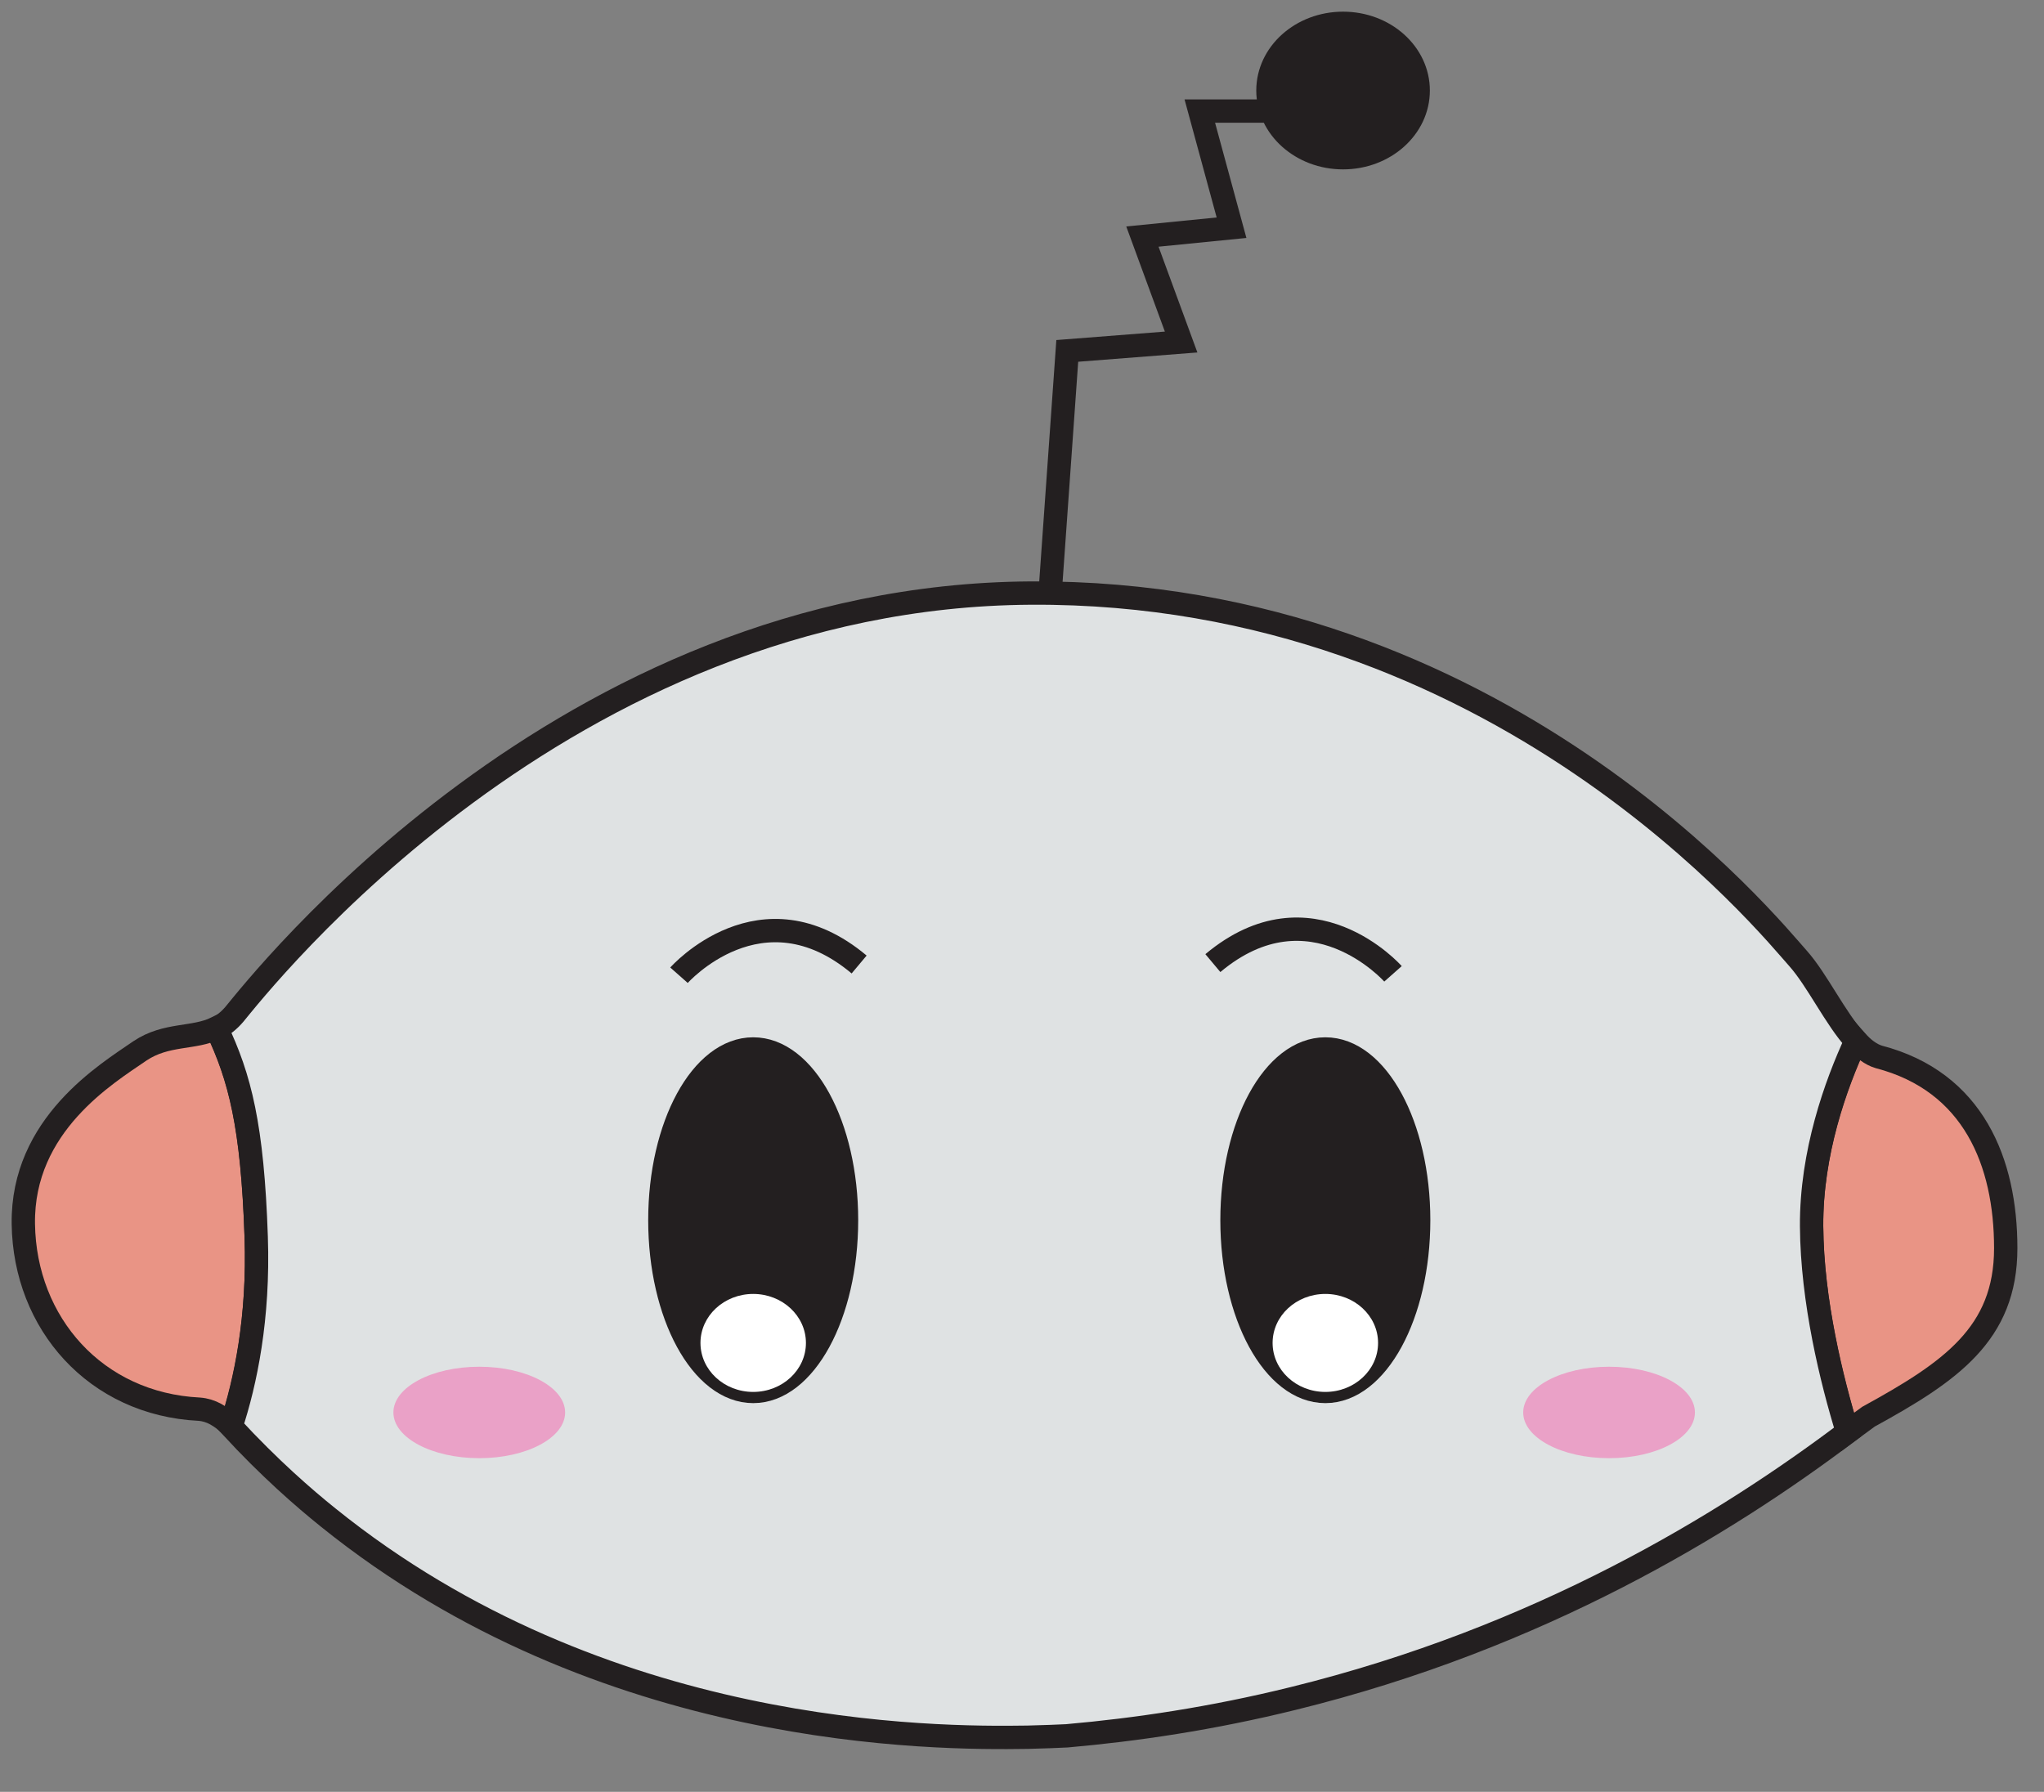
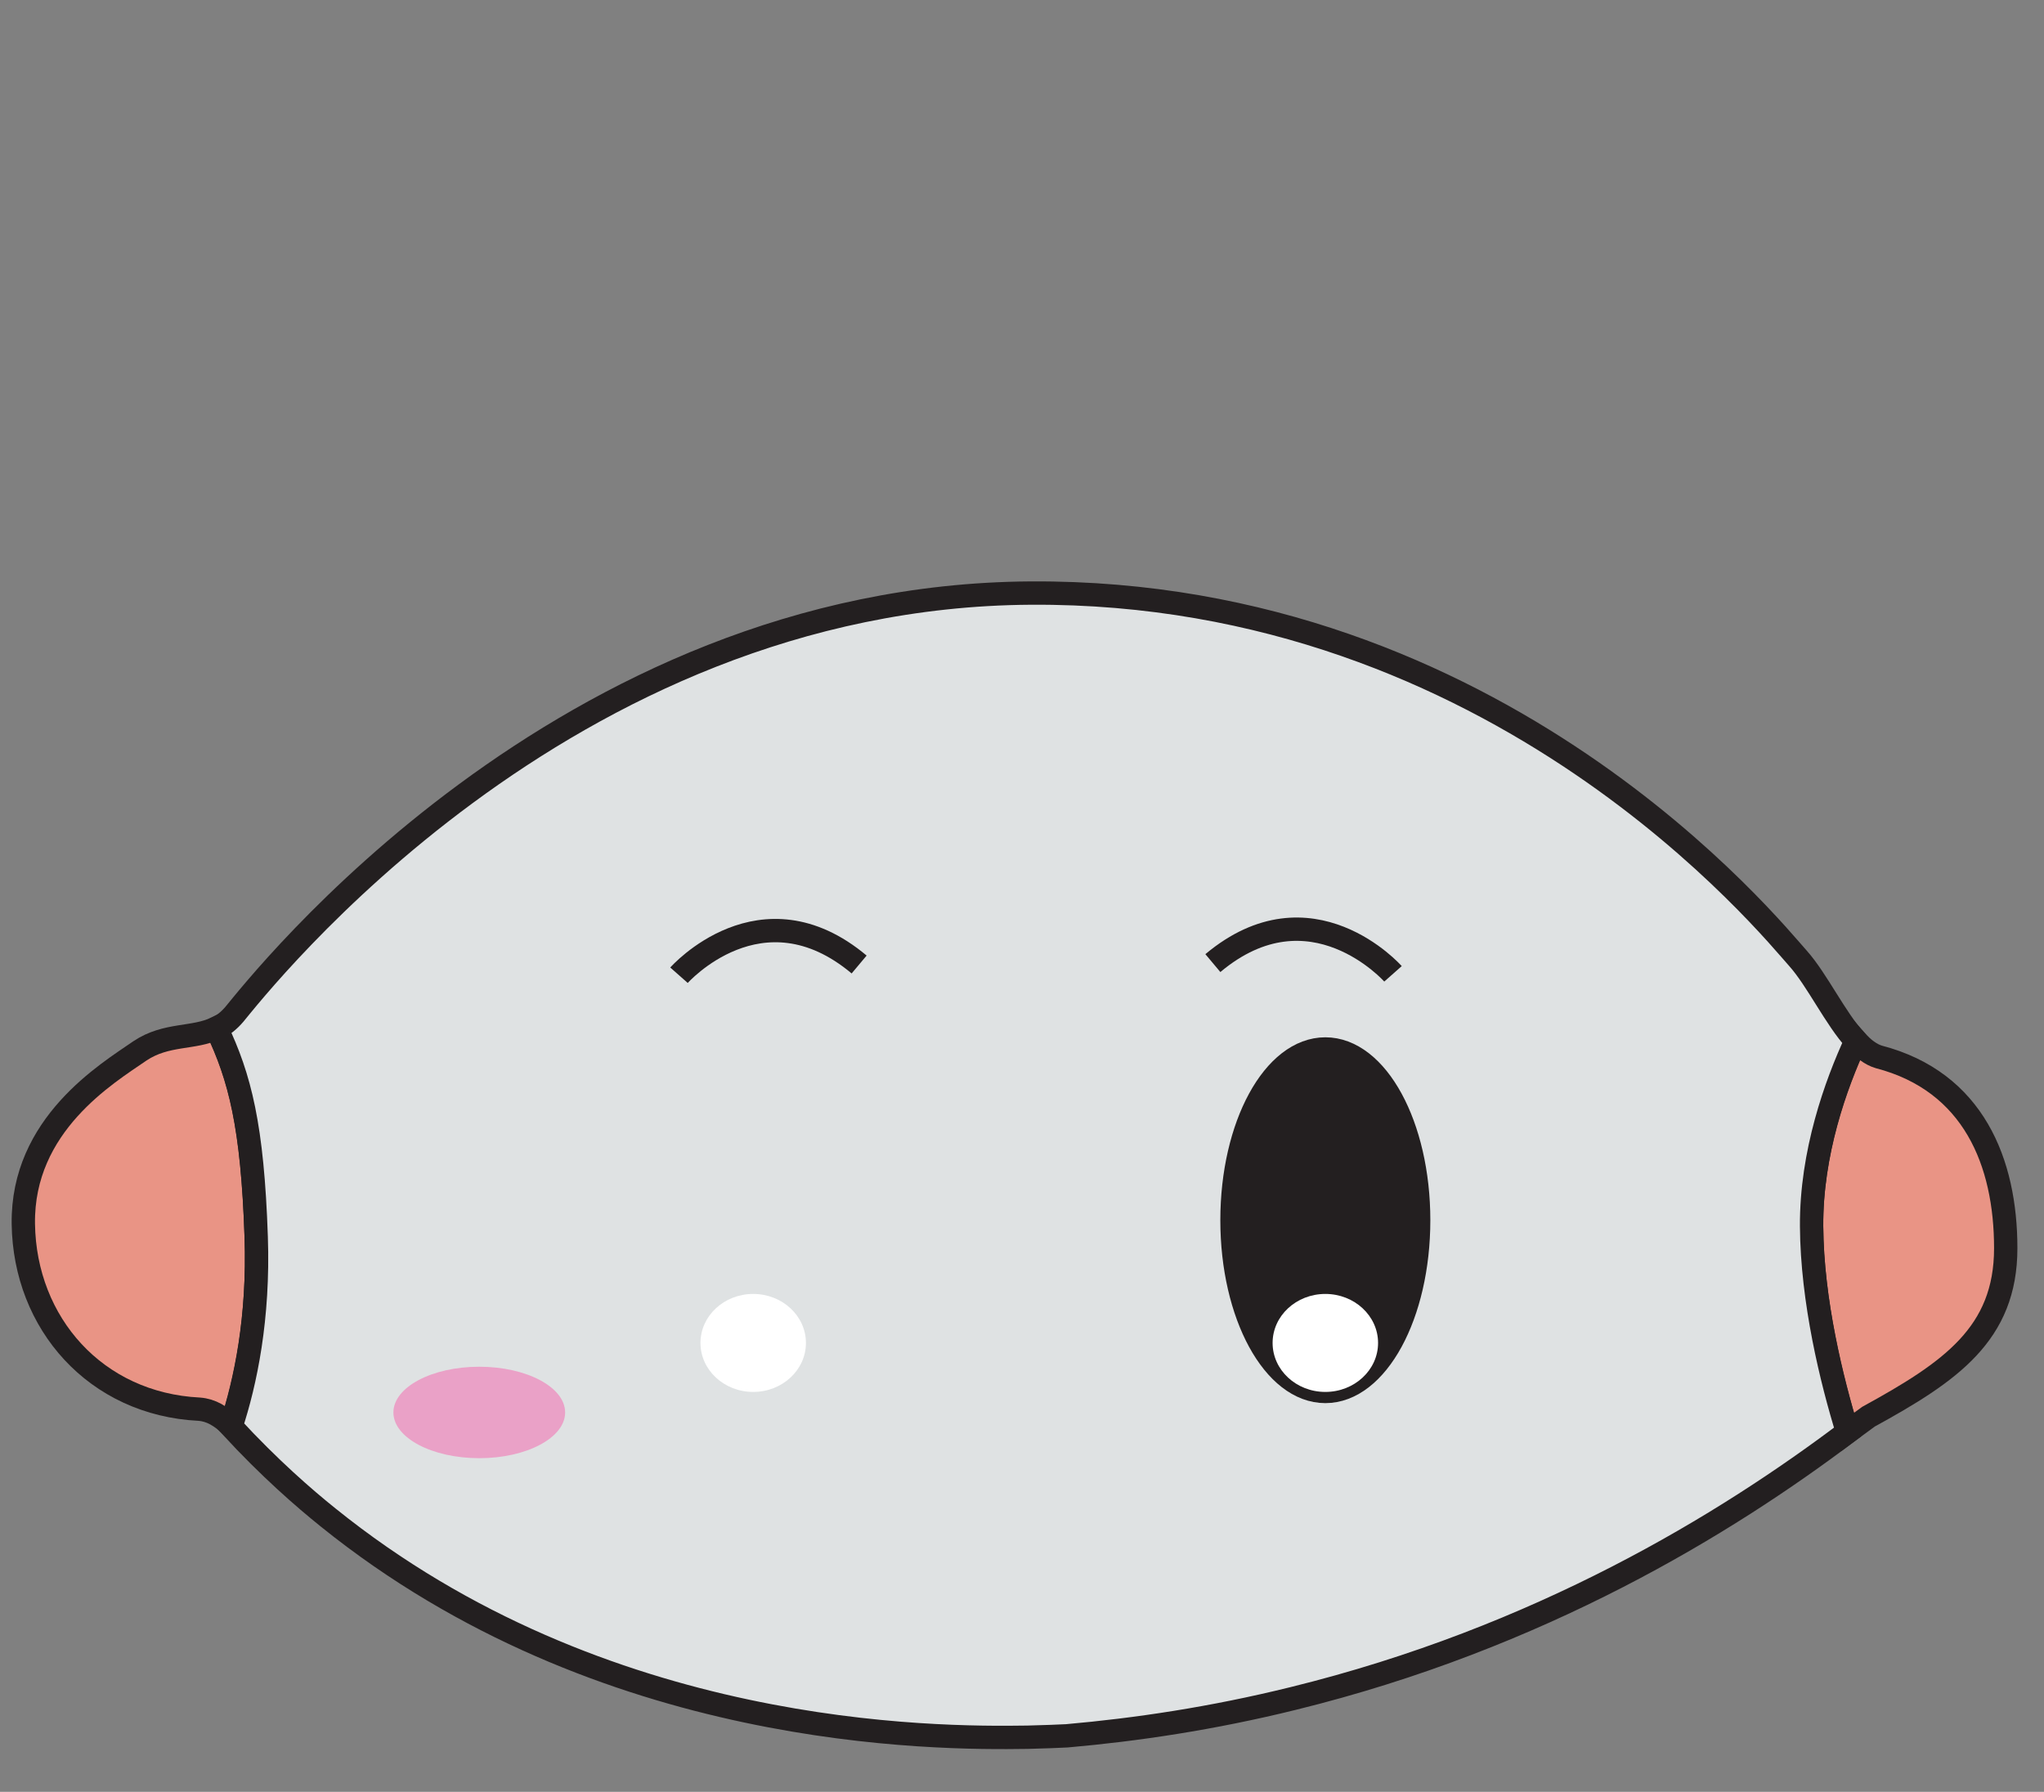
<svg xmlns="http://www.w3.org/2000/svg" version="1.1" id="Calque_1" x="0px" y="0px" viewBox="0 0 438 384" style="enable-background:new 0 0 438 384;" xml:space="preserve">
  <rect x="0" y="0" width="438" height="384" fill="#808080" stroke="none" />
  <style type="text/css">
	.st0{fill:#E99485;stroke:#231F20;stroke-width:5;stroke-miterlimit:10;}
	.st1{fill:#DFE2E3;stroke:#231F20;stroke-width:5;stroke-miterlimit:10;}
	.st2{fill:#EAA1C7;}
	.st3{fill:#231F20;stroke:#231F20;stroke-width:5;stroke-miterlimit:10;}
	.st4{fill:#FFFFFF;}
	.st5{fill:none;stroke:#231F20;stroke-width:5;stroke-miterlimit:10;}
</style>
  <g id="Layer_1_copy">
    <path class="st0" d="M429.8,267.5c0,18.4-11.9,26.5-29.4,36.1c-1.5,1.1-3,2.2-4.5,3.3c-3.3-11-7.6-28-7.7-44.1   c-0.1-15.7,5.1-30.4,9.5-39.8c1.5,1.7,3.2,3,4.9,3.5C422.9,231.8,429.8,249.1,429.8,267.5z" />
    <path class="st0" d="M49.5,305.5c-2.2-2-4.2-3.3-6.8-3.5C20.5,300.9,5.3,283.6,5,262.3c-0.3-21.3,17.9-32.2,25-37.1   c5.7-3.8,11.5-2.5,16.4-4.9c5,10.5,7.7,20.8,8.5,44.7C55.5,282.3,52.6,296.1,49.5,305.5z" />
    <path class="st1" d="M388.2,262.8c0.1,16,4.3,33.1,7.7,44.1C369.8,326.6,330,351,277.1,364c-17.4,4.3-33.7,6.7-48.5,8   c-1.8,0.1-4.7,0.2-8.4,0.3c-19.9,0.3-91,0.4-149.9-47.1c-5.1-4.1-12.5-10.5-20.8-19.5c3.1-9.4,6-23.2,5.4-40.6   c-0.8-23.8-3.5-34.2-8.5-44.7c1.3-0.6,2.6-1.6,3.8-3c5.4-6.5,70.2-89.7,170.7-90.3s158.8,72.1,164.4,78.3c4.1,4.6,8,12.9,12.4,17.7   C393.4,232.4,388.1,247.1,388.2,262.8z" />
    <ellipse class="st2" cx="102.7" cy="302.7" rx="18.4" ry="9.8" />
-     <ellipse class="st2" cx="344.8" cy="302.7" rx="18.4" ry="9.8" />
-     <ellipse class="st3" cx="161.4" cy="261.5" rx="20" ry="36.7" />
    <ellipse class="st3" cx="284" cy="261.5" rx="20" ry="36.7" />
    <ellipse class="st4" cx="161.4" cy="287.8" rx="11.3" ry="10.5" />
    <ellipse class="st4" cx="284" cy="287.8" rx="11.3" ry="10.5" />
    <path class="st5" d="M145.5,209c0,0,17.6-19.9,38.6-2.3" />
    <path class="st5" d="M298.5,208.7c0,0-17.6-19.9-38.6-2.3" />
-     <polyline class="st5" points="225.1,126 228.7,75.2 253.1,73.3 244.8,50.7 263.9,48.8 257.1,23.8 277.4,23.8  " />
-     <ellipse class="st3" cx="287.8" cy="19.4" rx="16.1" ry="14.4" />
  </g>
</svg>